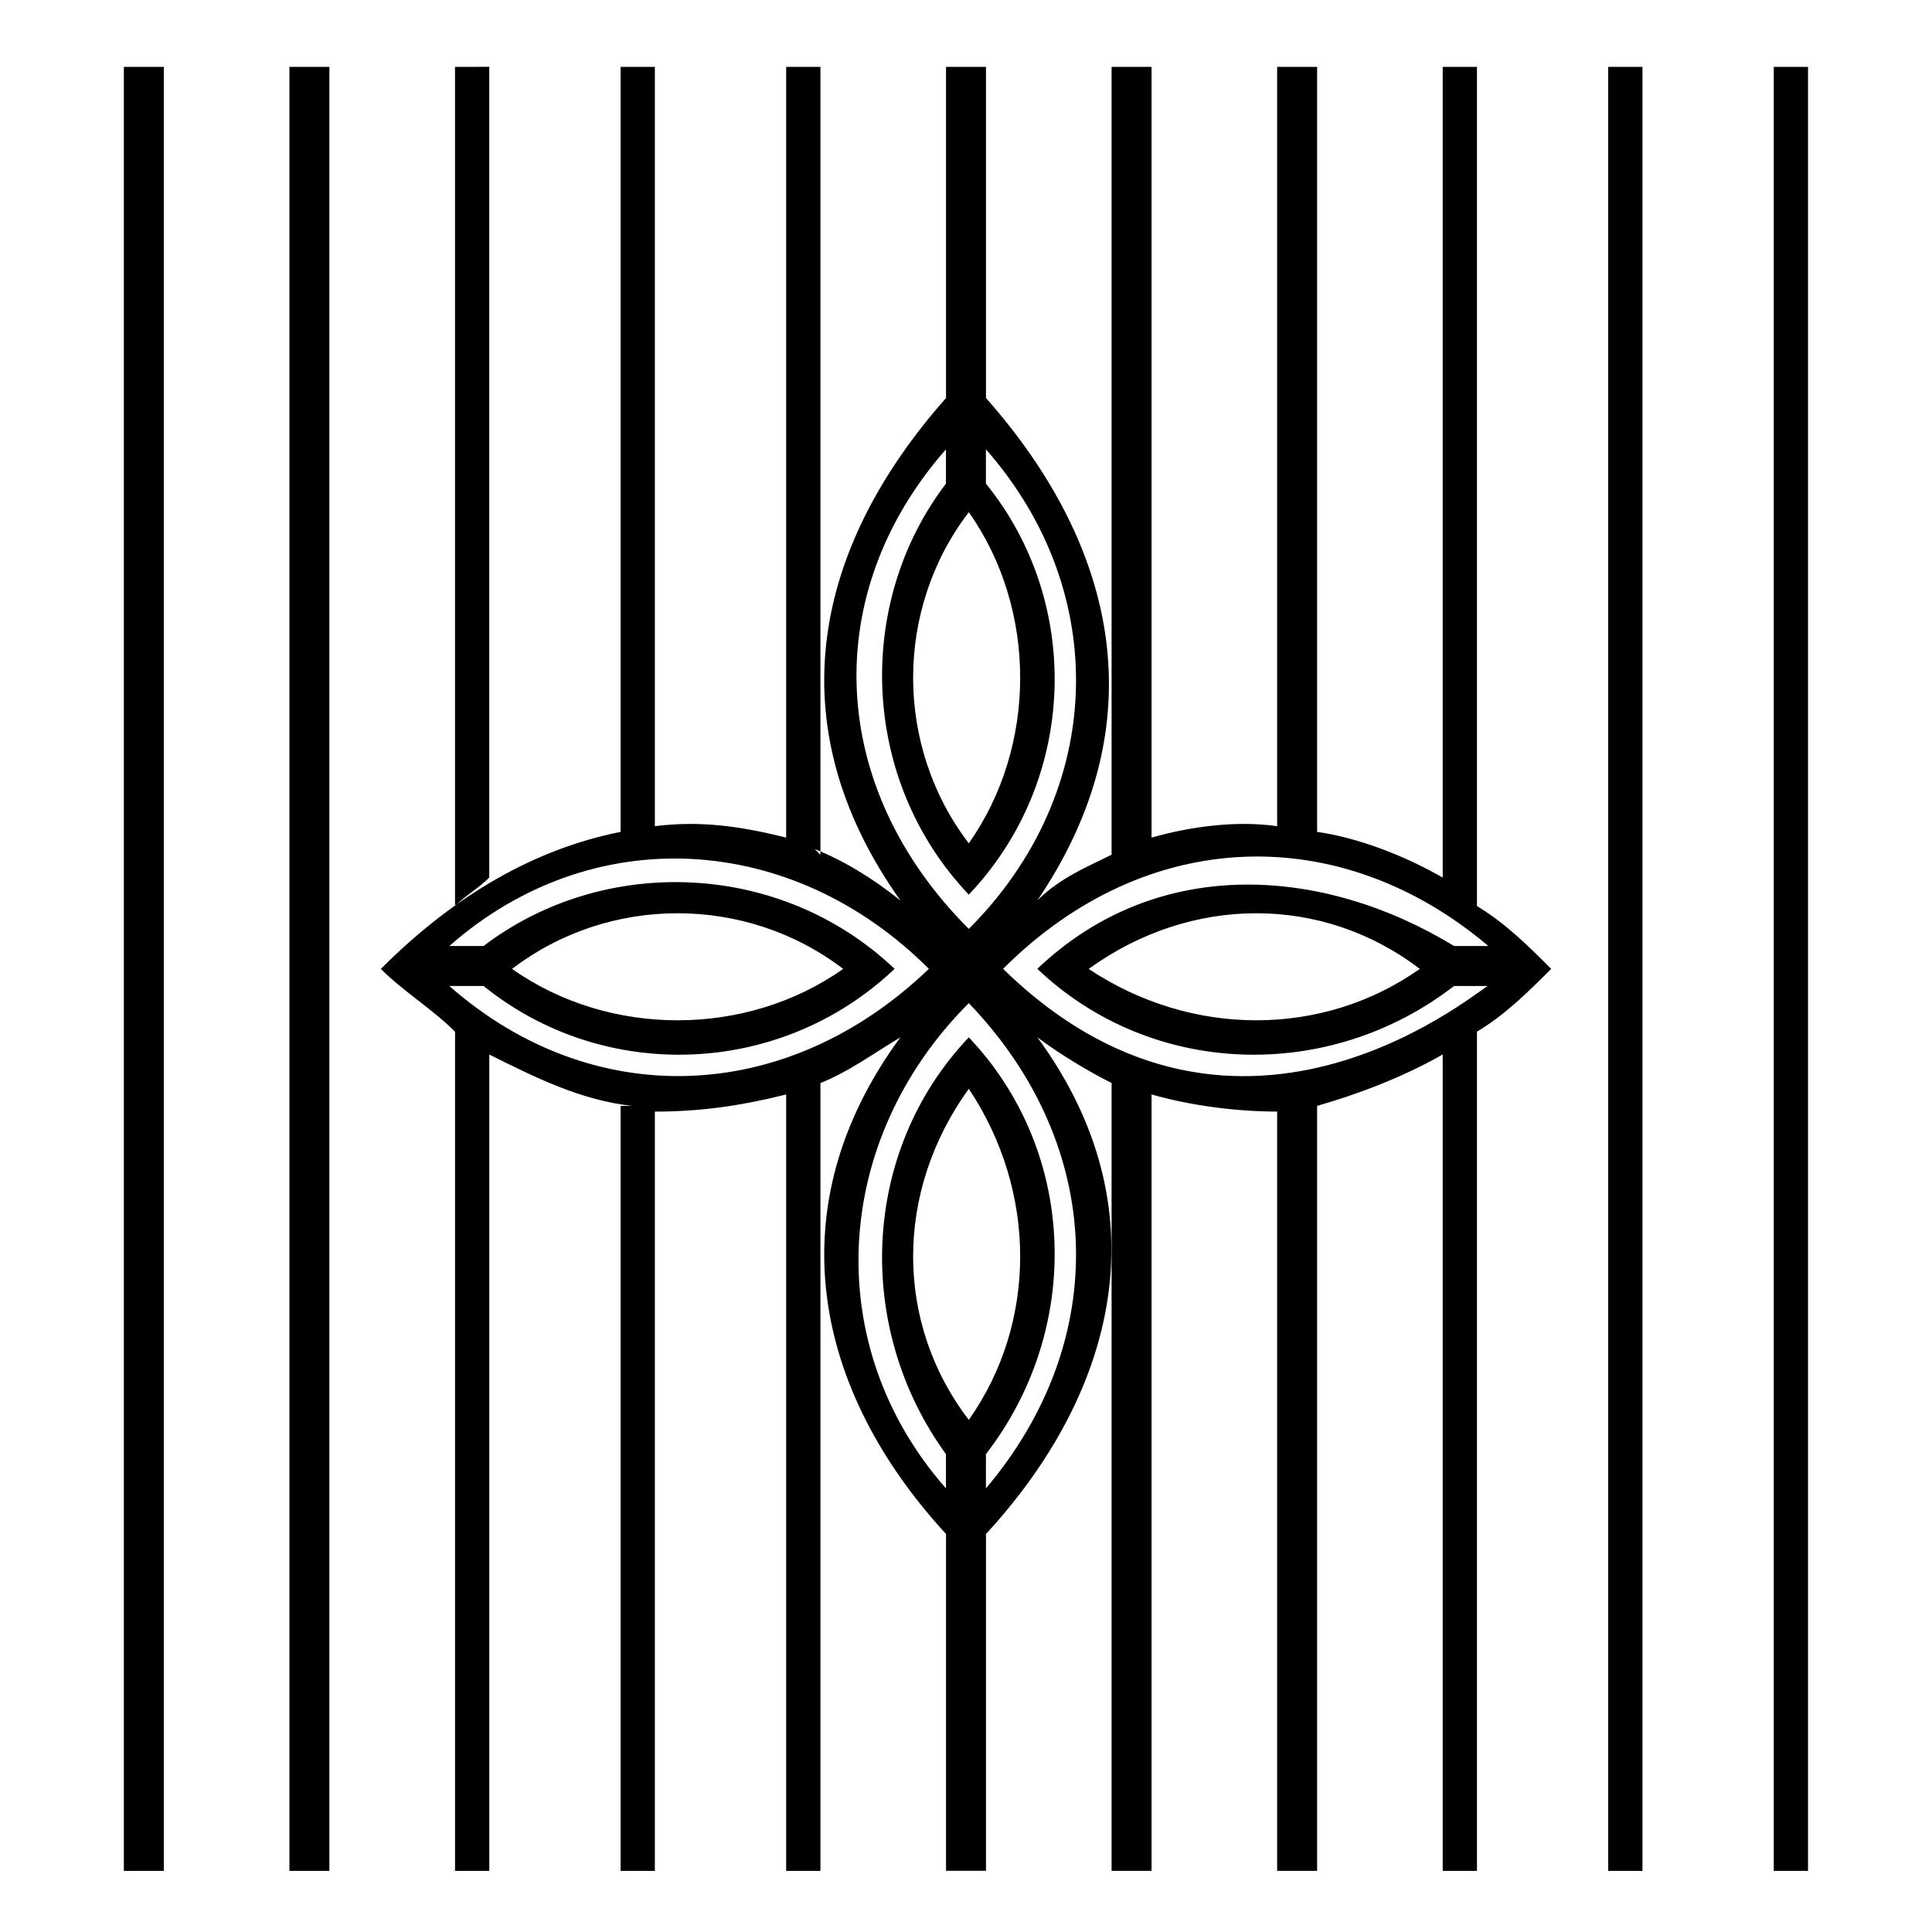
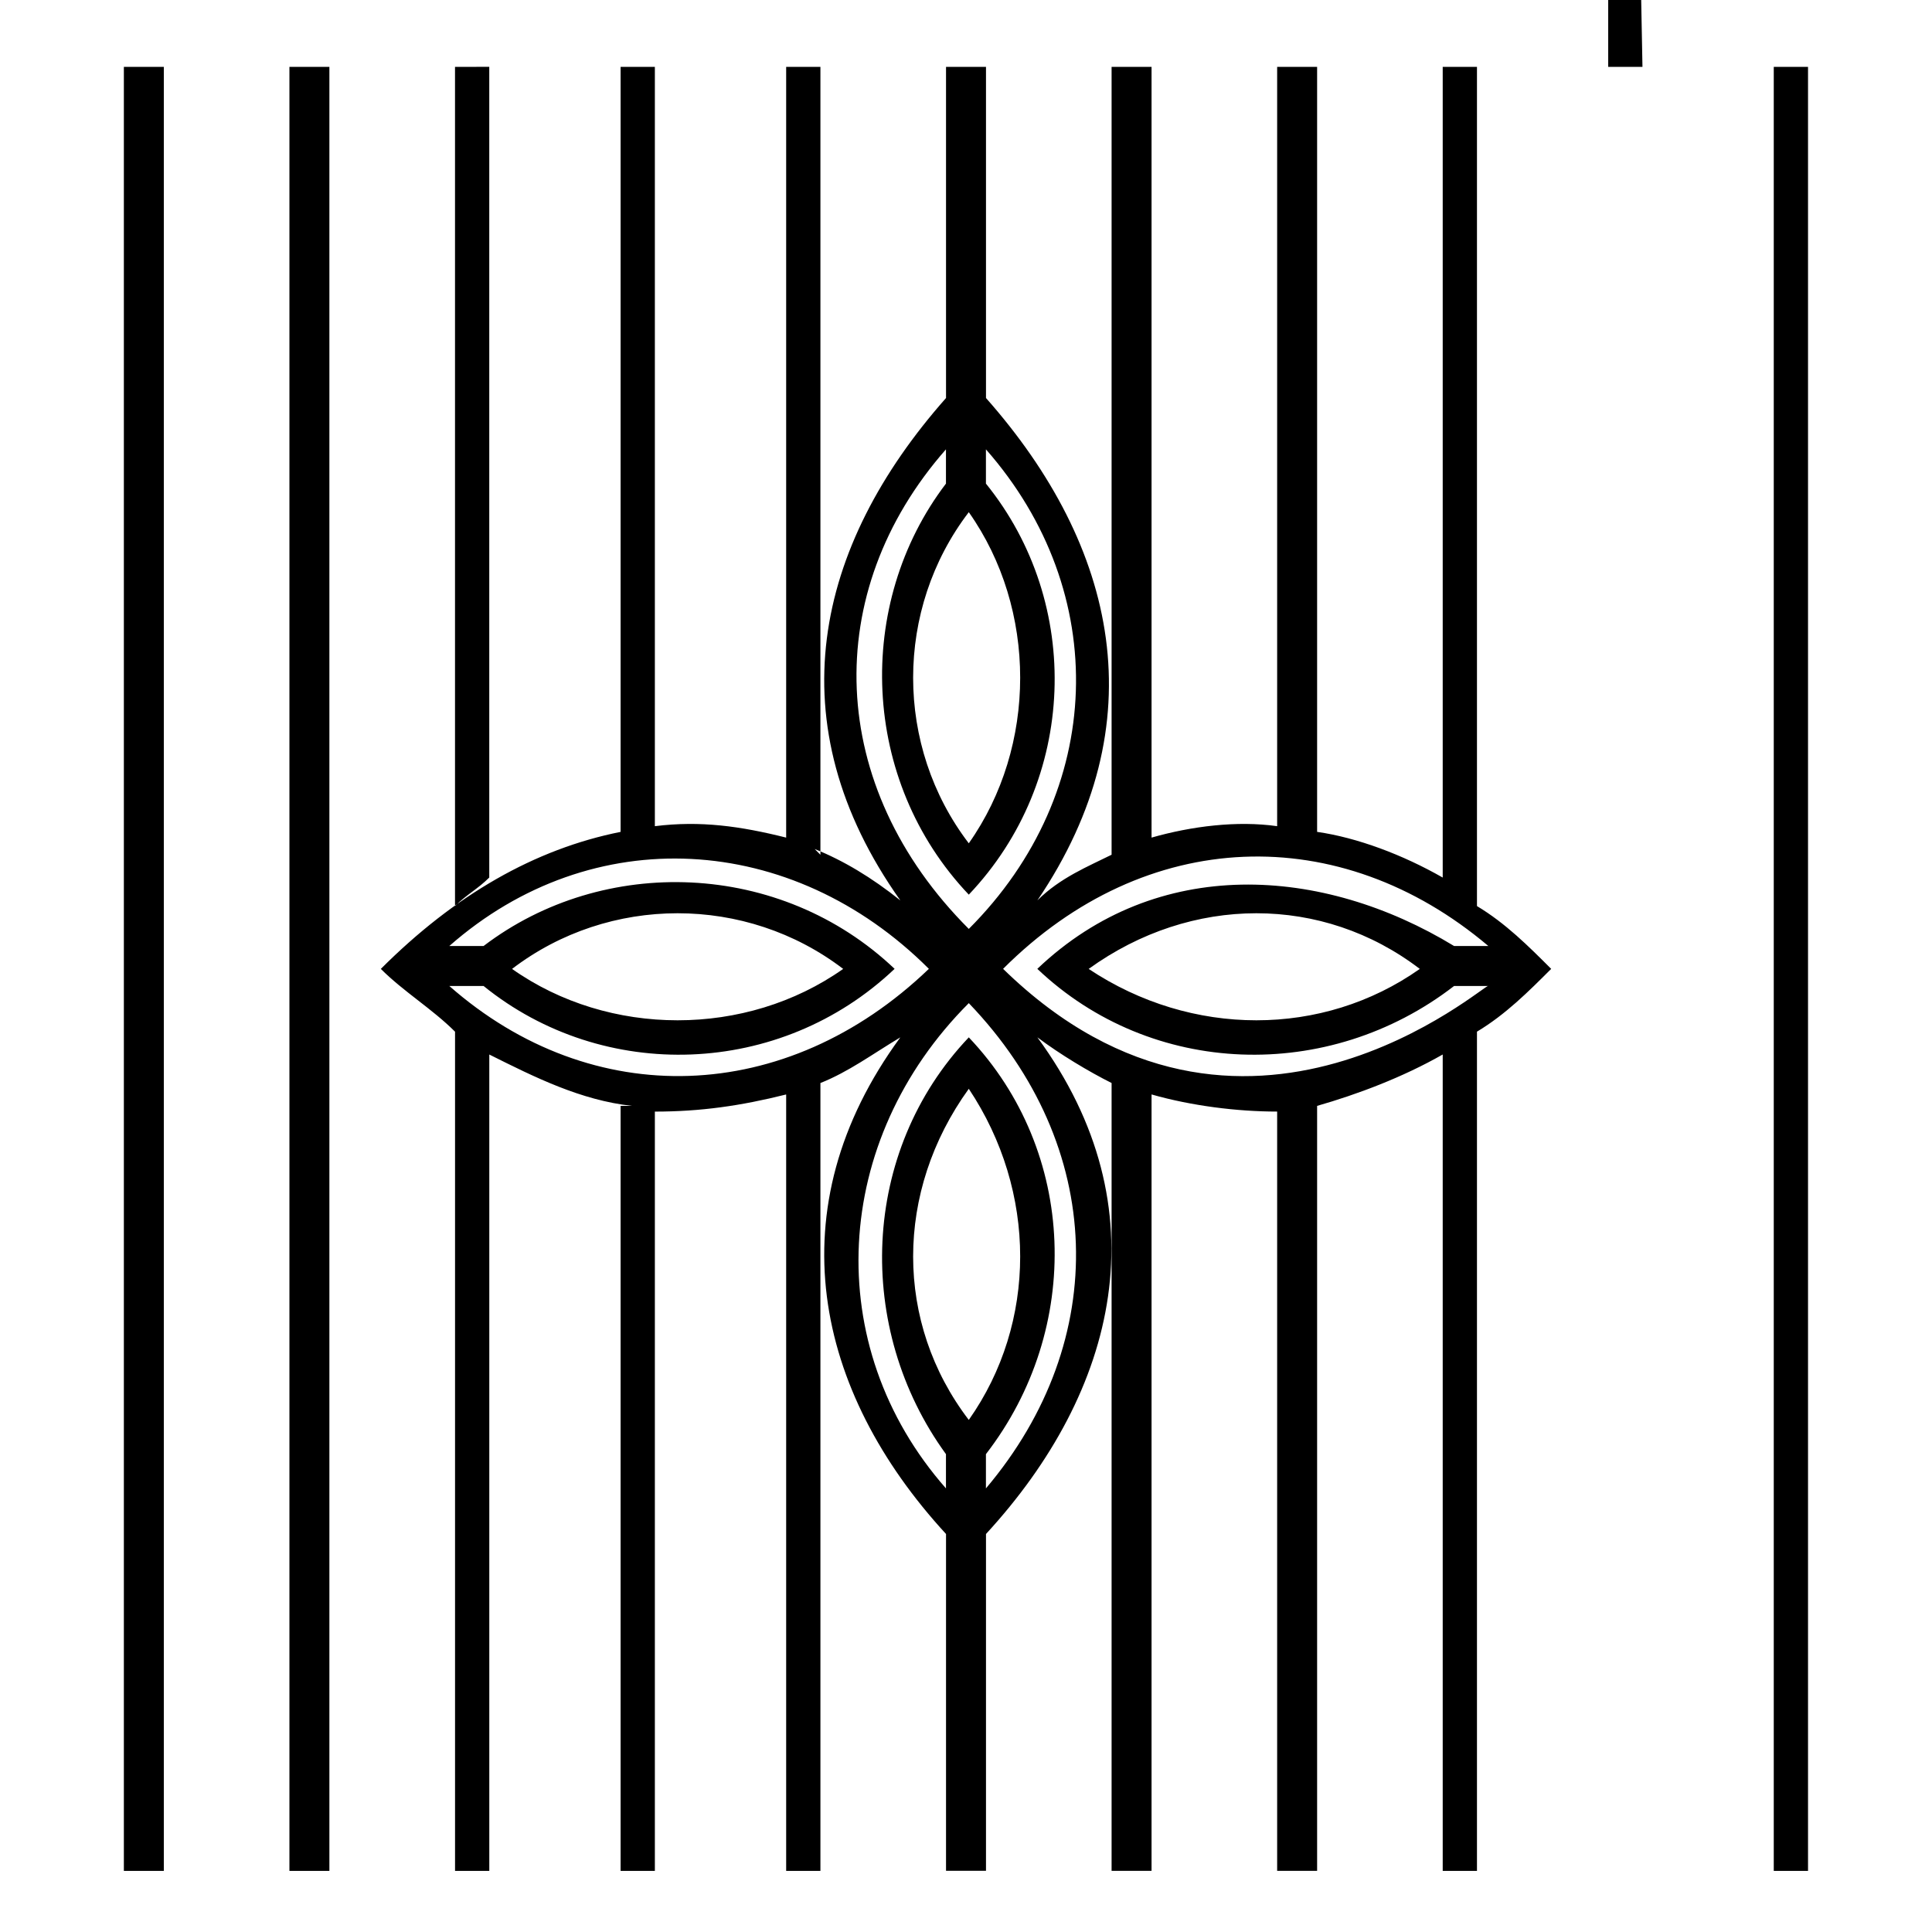
<svg xmlns="http://www.w3.org/2000/svg" fill="#000000" width="800px" height="800px" version="1.1" viewBox="144 144 512 512">
-   <path d="m382.6 418.91c-7.566 4.539-13.617 9.078-21.18 12.105v208.79h-9.078v-205.76c-12.105 3.027-22.695 4.539-34.797 4.539v201.22h-9.078v-202.73h3.027c-13.617-1.512-25.719-7.566-37.824-13.617v216.35h-9.078v-222.4c-6.051-6.051-13.617-10.59-19.668-16.641 19.668-19.668 40.848-31.773 63.543-36.312v-202.73h9.078v201.22c12.105-1.512 22.695 0 34.797 3.027v-204.25h9.078v208.79l-1.512-1.512c7.566 3.027 15.129 7.566 22.695 13.617-33.285-46.902-22.695-93.801 12.105-133.14v-87.75h10.59v87.75c34.797 39.336 45.387 86.238 13.617 133.14 6.051-6.051 13.617-9.078 19.668-12.105v-208.79h10.59v204.25c10.59-3.027 22.695-4.539 33.285-3.027v-201.22h10.59v202.73c10.59 1.512 22.695 6.051 33.285 12.105v-214.84h9.078v222.4c7.566 4.539 13.617 10.59 19.668 16.641-6.051 6.051-12.105 12.105-19.668 16.641v222.4h-9.078v-216.35c-10.59 6.051-22.695 10.59-33.285 13.617v202.73h-10.59v-201.22c-10.59 0-22.695-1.512-33.285-4.539v205.76h-10.59v-208.79c-6.051-3.027-13.617-7.566-19.668-12.105 33.285 45.387 21.18 93.801-13.617 131.62v89.262h-10.59v-89.262c-34.797-37.824-45.387-86.238-12.105-131.62zm-110.45-24.207c31.773-24.207 78.672-22.695 108.93 6.051-30.258 28.746-77.16 30.258-108.93 4.539h-9.078c37.824 33.285 89.262 31.773 127.09-4.539-36.312-36.312-89.262-39.336-127.09-6.051zm257.2 0h9.078c-39.336-33.285-90.777-31.773-128.6 6.051 63.543 62.031 128.6 3.027 128.6 4.539h-9.078c-33.285 25.719-80.188 24.207-110.45-4.539 31.773-30.258 75.648-27.234 110.45-6.051zm-255.69-232.99v214.84c-3.027 3.027-6.051 4.539-9.078 7.566v-222.4zm131.62 101.37v9.078c25.719 31.773 24.207 78.672-4.539 108.93-28.746-30.258-30.258-77.16-6.051-108.93v-9.078c-33.285 37.824-31.773 89.262 6.051 127.09 36.312-36.312 37.824-89.262 4.539-127.09zm0 266.28v9.078c33.285-39.336 31.773-90.777-4.539-128.6-36.312 36.312-39.336 90.777-6.051 128.6v-9.078c-24.207-33.285-22.695-80.188 6.051-110.45 28.746 30.258 30.258 77.16 4.539 110.45zm-173.99-367.64v478.09h-10.59v-478.09zm-43.875 0v478.09h-10.59v-478.09zm435.73 0v478.09h-9.078v-478.09zm-43.875 0v478.09h-9.078v-478.09zm-178.53 118.01c-19.668 25.719-19.668 62.031 0 87.75 18.156-25.719 18.156-62.031 0-87.75zm119.52 121.04c-25.719-19.668-60.52-19.668-87.75 0 27.234 18.156 62.031 18.156 87.75 0zm-119.52 119.52c18.156-25.719 18.156-60.52 0-87.75-19.668 27.234-19.668 62.031 0 87.75zm-121.04-119.52c25.719 18.156 62.031 18.156 87.75 0-25.719-19.668-62.031-19.668-87.75 0z" fill-rule="evenodd" />
+   <path d="m382.6 418.91c-7.566 4.539-13.617 9.078-21.18 12.105v208.79h-9.078v-205.76c-12.105 3.027-22.695 4.539-34.797 4.539v201.22h-9.078v-202.73h3.027c-13.617-1.512-25.719-7.566-37.824-13.617v216.35h-9.078v-222.4c-6.051-6.051-13.617-10.59-19.668-16.641 19.668-19.668 40.848-31.773 63.543-36.312v-202.73h9.078v201.22c12.105-1.512 22.695 0 34.797 3.027v-204.25h9.078v208.79l-1.512-1.512c7.566 3.027 15.129 7.566 22.695 13.617-33.285-46.902-22.695-93.801 12.105-133.14v-87.75h10.59v87.75c34.797 39.336 45.387 86.238 13.617 133.14 6.051-6.051 13.617-9.078 19.668-12.105v-208.79h10.59v204.25c10.59-3.027 22.695-4.539 33.285-3.027v-201.22h10.59v202.73c10.59 1.512 22.695 6.051 33.285 12.105v-214.84h9.078v222.4c7.566 4.539 13.617 10.59 19.668 16.641-6.051 6.051-12.105 12.105-19.668 16.641v222.4h-9.078v-216.35c-10.59 6.051-22.695 10.59-33.285 13.617v202.73h-10.59v-201.22c-10.59 0-22.695-1.512-33.285-4.539v205.76h-10.59v-208.79c-6.051-3.027-13.617-7.566-19.668-12.105 33.285 45.387 21.18 93.801-13.617 131.62v89.262h-10.59v-89.262c-34.797-37.824-45.387-86.238-12.105-131.62zm-110.45-24.207c31.773-24.207 78.672-22.695 108.93 6.051-30.258 28.746-77.16 30.258-108.93 4.539h-9.078c37.824 33.285 89.262 31.773 127.09-4.539-36.312-36.312-89.262-39.336-127.09-6.051zm257.2 0h9.078c-39.336-33.285-90.777-31.773-128.6 6.051 63.543 62.031 128.6 3.027 128.6 4.539h-9.078c-33.285 25.719-80.188 24.207-110.45-4.539 31.773-30.258 75.648-27.234 110.45-6.051zm-255.69-232.99v214.84c-3.027 3.027-6.051 4.539-9.078 7.566v-222.4zm131.62 101.37v9.078c25.719 31.773 24.207 78.672-4.539 108.93-28.746-30.258-30.258-77.16-6.051-108.93v-9.078c-33.285 37.824-31.773 89.262 6.051 127.09 36.312-36.312 37.824-89.262 4.539-127.09zm0 266.28v9.078c33.285-39.336 31.773-90.777-4.539-128.6-36.312 36.312-39.336 90.777-6.051 128.6v-9.078c-24.207-33.285-22.695-80.188 6.051-110.45 28.746 30.258 30.258 77.16 4.539 110.45zm-173.99-367.64v478.09h-10.59v-478.09zm-43.875 0v478.09h-10.59v-478.09zm435.73 0v478.09h-9.078v-478.09zm-43.875 0h-9.078v-478.09zm-178.53 118.01c-19.668 25.719-19.668 62.031 0 87.75 18.156-25.719 18.156-62.031 0-87.75zm119.52 121.04c-25.719-19.668-60.52-19.668-87.75 0 27.234 18.156 62.031 18.156 87.75 0zm-119.52 119.52c18.156-25.719 18.156-60.52 0-87.75-19.668 27.234-19.668 62.031 0 87.75zm-121.04-119.52c25.719 18.156 62.031 18.156 87.75 0-25.719-19.668-62.031-19.668-87.75 0z" fill-rule="evenodd" />
</svg>